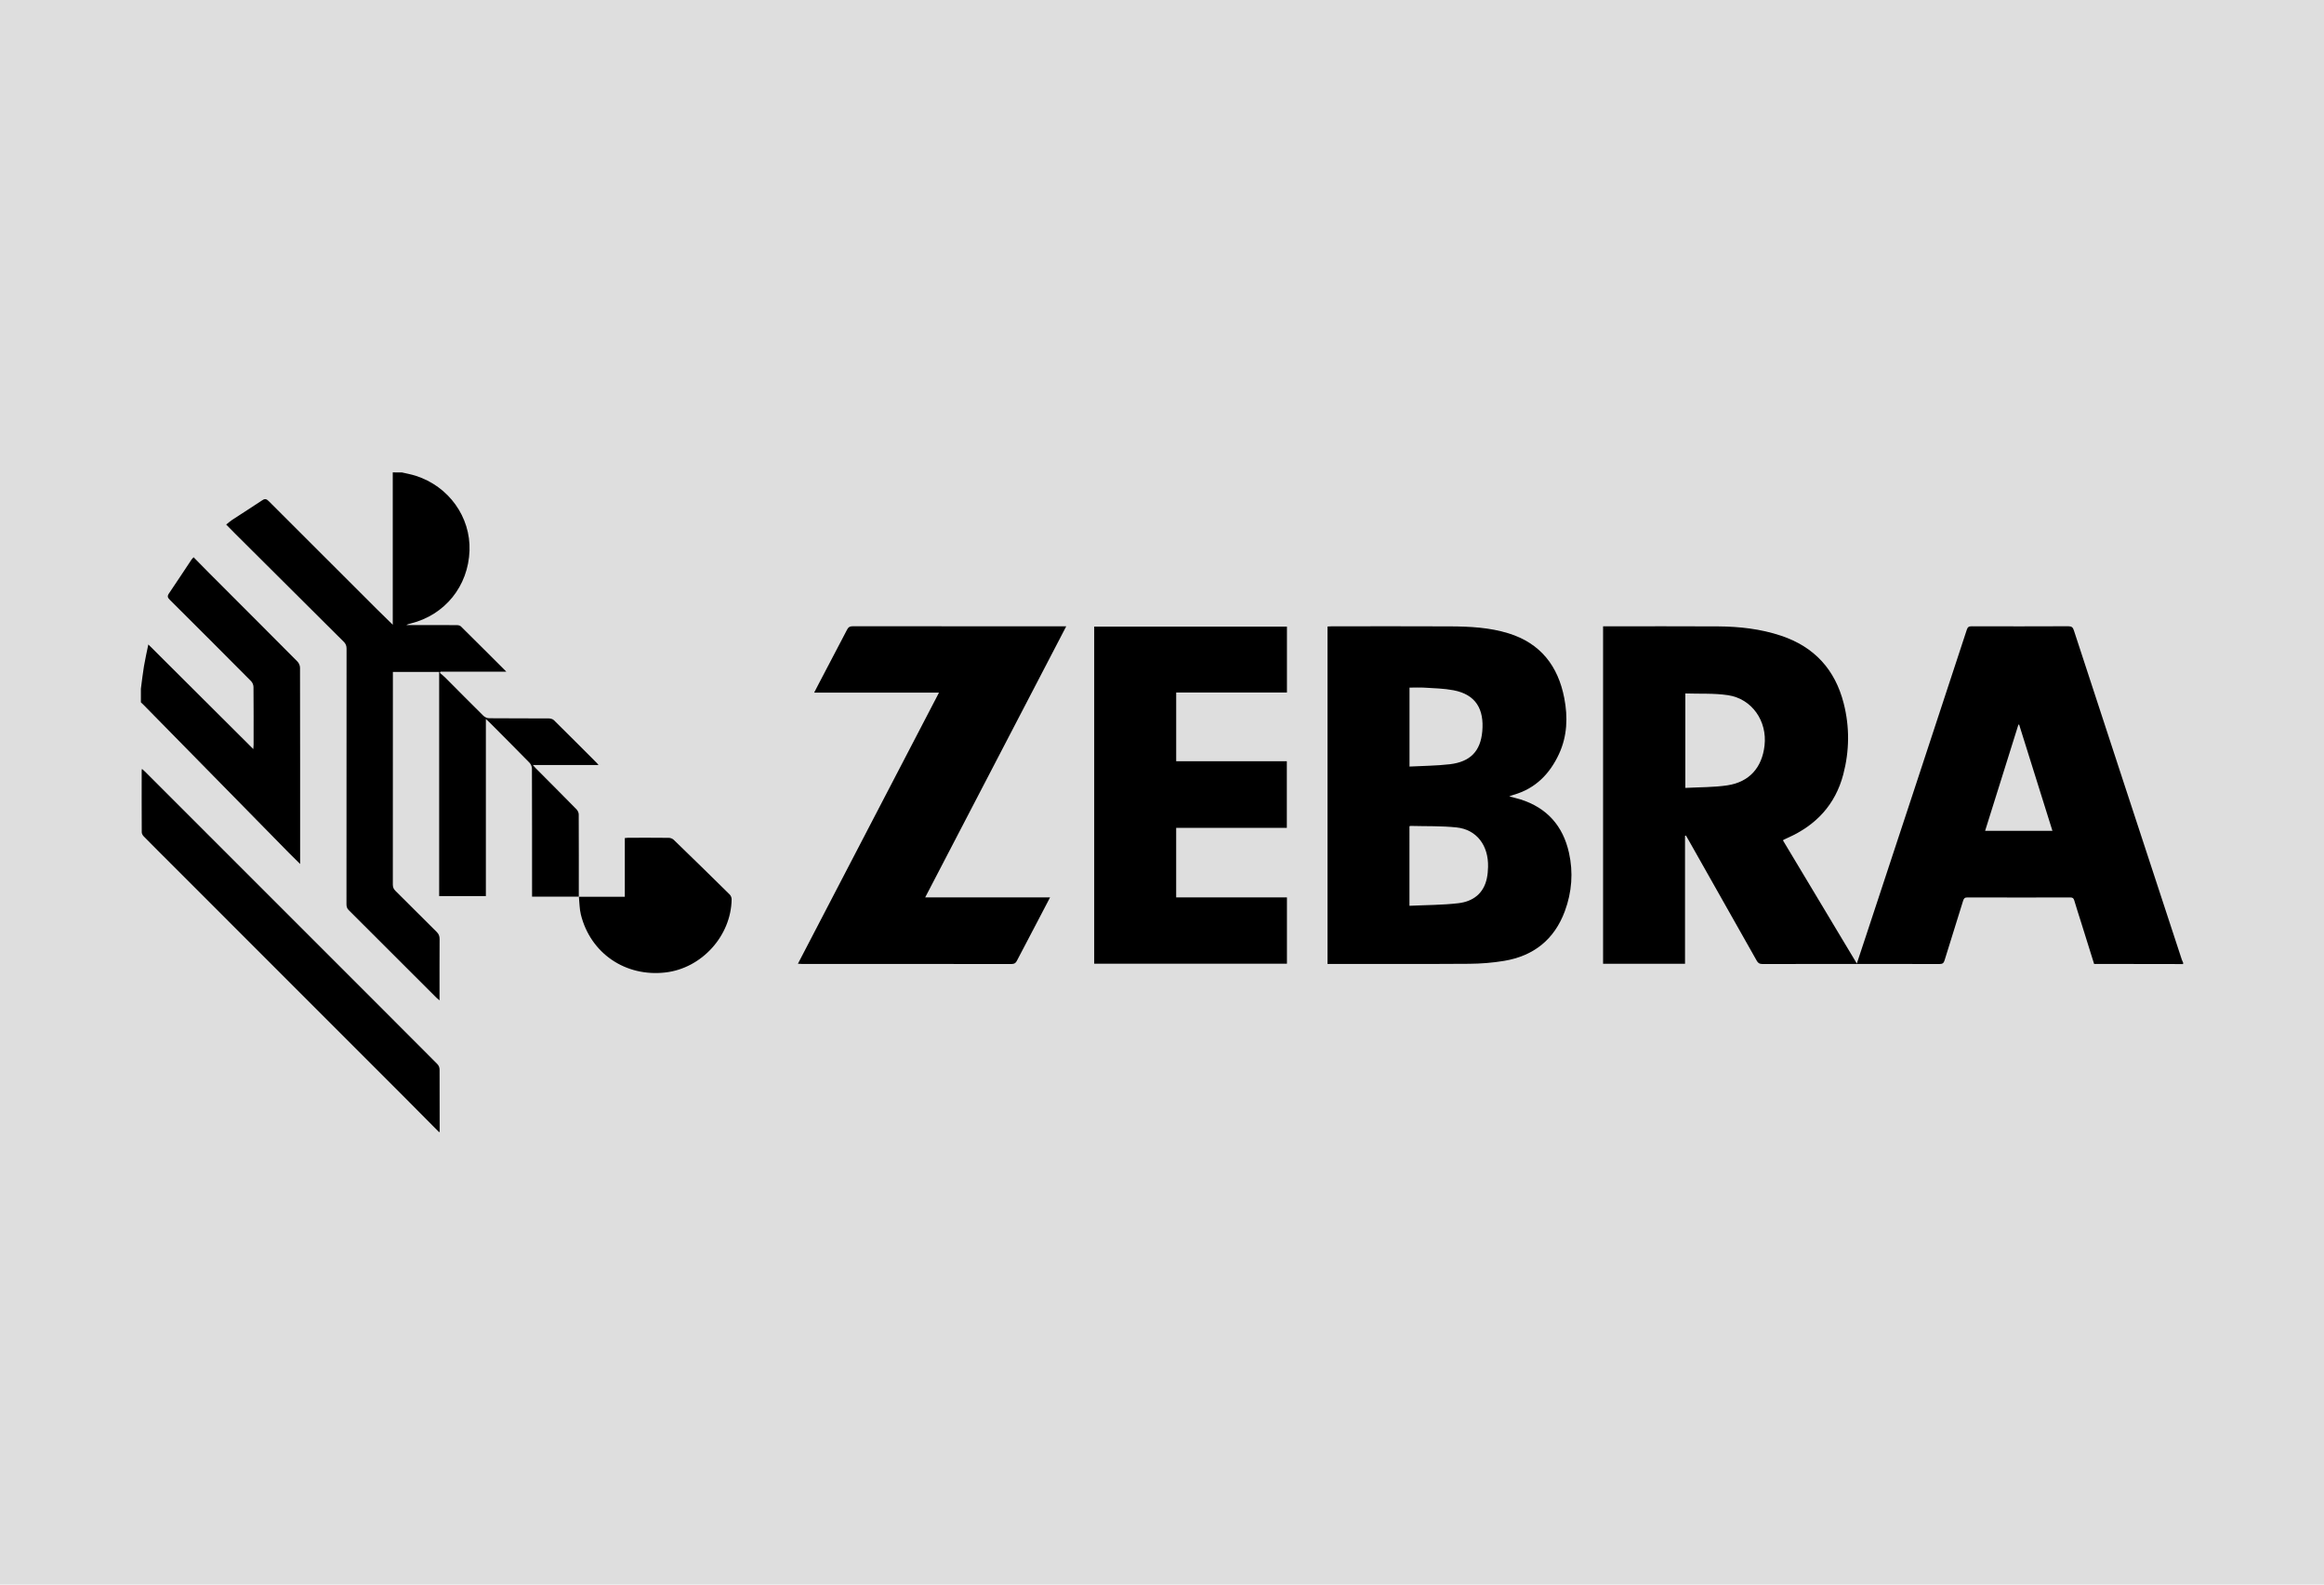
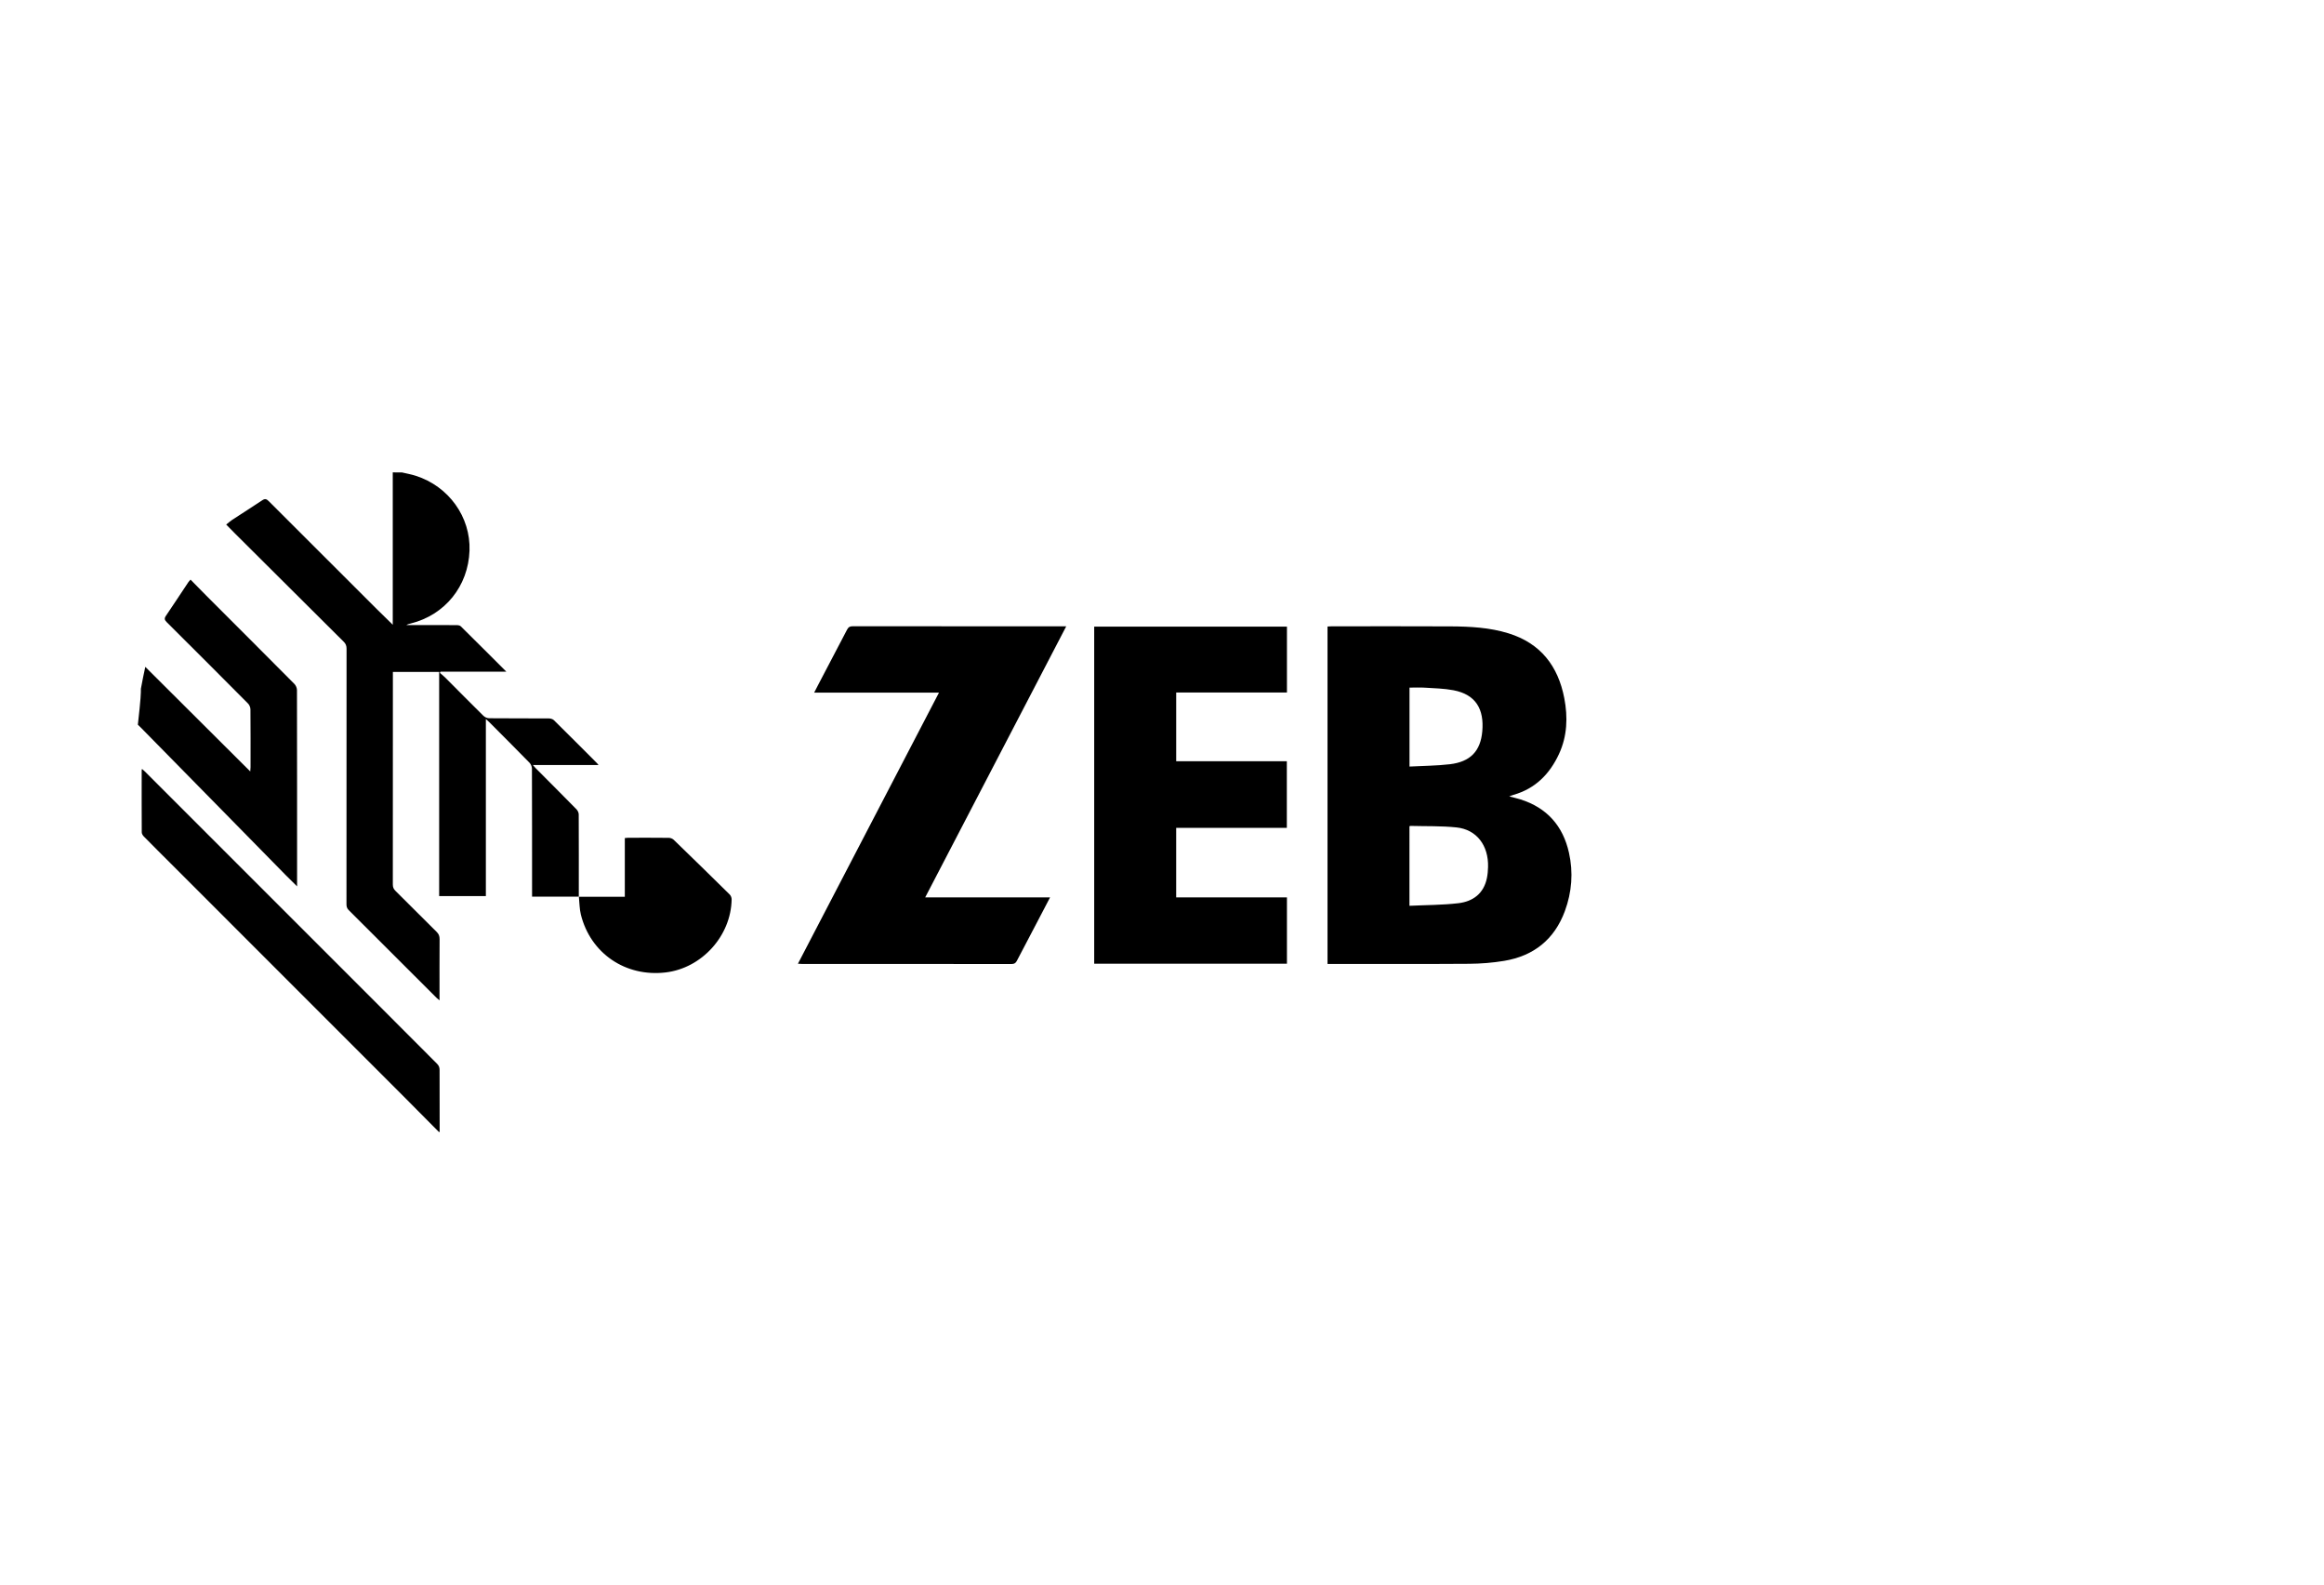
<svg xmlns="http://www.w3.org/2000/svg" xmlns:ns1="http://www.inkscape.org/namespaces/inkscape" xmlns:ns2="http://sodipodi.sourceforge.net/DTD/sodipodi-0.dtd" version="1.1" x="0px" y="0px" width="293.333px" height="200px" viewBox="0 0 293.333 200" enable-background="new 0 0 293.333 200" xml:space="preserve">
  <g id="Camada_2">
-     <rect fill="#DEDEDE" width="293.333" height="200" />
-   </g>
+     </g>
  <g id="svg4098" ns1:version="0.92.3 (2405546, 2018-03-11)" ns2:docname="hp.svg">
    <ns2:namedview ns1:current-layer="svg4098" ns1:window-maximized="1" ns1:window-y="0" ns1:window-x="0" ns1:snap-global="false" ns1:window-height="845" ns1:window-width="1600" ns1:pageshadow="2" ns1:pageopacity="0" ns1:cy="137.53807" ns1:cx="35.516645" ns1:zoom="1.635" showguides="true" showgrid="true" guidetolerance="10" gridtolerance="10" objecttolerance="10" borderopacity="1" pagecolor="#ffffff" bordercolor="#666666" id="namedview4100">
      <ns1:grid type="xygrid" id="grid4124" />
    </ns2:namedview>
    <g>
-       <path d="M275.549,121.68c-3.532-0.005-7.064-0.011-10.596-0.016c-0.205,0-0.411,0-0.637,0c-0.558-1.784-1.107-3.541-1.657-5.297    c-0.285-0.909-0.581-1.815-0.85-2.728c-0.081-0.276-0.206-0.367-0.496-0.366c-4.328,0.009-8.656,0.011-12.984-0.003    c-0.344-0.001-0.456,0.127-0.549,0.427c-0.772,2.504-1.566,5.001-2.336,7.505c-0.105,0.341-0.241,0.471-0.62,0.471    c-7.462-0.012-14.924-0.01-22.387,0.001c-0.353,0.001-0.537-0.12-0.705-0.419c-2.833-5.028-5.676-10.05-8.517-15.072    c-0.137-0.242-0.277-0.481-0.415-0.721c-0.04,0.01-0.079,0.021-0.118,0.031c0,5.379,0,10.758,0,16.146c-3.485,0-6.9,0-10.343,0    c0-14.194,0-28.362,0-42.586c0.192,0,0.363,0,0.534,0c4.662,0,9.324-0.021,13.986,0.008c2.695,0.017,5.358,0.313,7.937,1.174    c4.209,1.404,6.827,4.272,7.916,8.548c0.761,2.988,0.724,5.992-0.056,8.964c-1.001,3.811-3.433,6.41-6.999,7.997    c-0.187,0.083-0.372,0.173-0.558,0.261c-0.012,0.006-0.016,0.027-0.046,0.081c3.083,5.141,6.179,10.301,9.314,15.529    c0.409-1.233,0.793-2.39,1.175-3.547c2.024-6.137,4.049-12.273,6.071-18.41c2.216-6.725,4.432-13.451,6.636-20.18    c0.11-0.335,0.263-0.432,0.604-0.431c4.073,0.011,8.147,0.015,12.22-0.004c0.417-0.002,0.568,0.151,0.688,0.516    c2.107,6.459,4.226,12.915,6.343,19.37c2.424,7.392,4.849,14.784,7.276,22.175c0.044,0.133,0.113,0.258,0.17,0.387    C275.549,121.553,275.549,121.617,275.549,121.68z M212.718,87.524c0,4.021,0,7.905,0,11.924c1.797-0.1,3.571-0.065,5.3-0.324    c2.785-0.418,4.386-2.24,4.701-5.033c0.348-3.09-1.591-5.893-4.613-6.347C216.348,87.48,214.535,87.586,212.718,87.524z     M259.055,104.863c-1.414-4.513-2.808-8.962-4.203-13.412c-0.031,0.006-0.062,0.012-0.094,0.019    c-1.396,4.453-2.791,8.905-4.198,13.394C253.426,104.863,256.205,104.863,259.055,104.863z" />
      <path d="M50.721,59.626c0.583,0.139,1.177,0.243,1.747,0.424c4.169,1.331,6.942,5.195,6.794,9.443    c-0.156,4.488-3.097,8.131-7.43,9.203c-0.182,0.045-0.364,0.09-0.542,0.198c0.971,0,1.942,0,2.913,0    c1.145,0,2.29-0.006,3.435,0.007c0.176,0.002,0.405,0.035,0.518,0.147c1.89,1.864,3.764,3.742,5.758,5.733    c-1.502,0-2.871,0-4.239,0c-1.359,0-2.718,0-4.077,0c-0.025,0.049-0.05,0.098-0.076,0.147c0.224,0.196,0.46,0.379,0.669,0.589    c1.607,1.609,3.202,3.23,4.821,4.827c0.178,0.175,0.485,0.308,0.733,0.31c2.513,0.023,5.026,0.009,7.539,0.024    c0.213,0.001,0.483,0.08,0.628,0.222c1.824,1.797,3.629,3.612,5.439,5.424c0.052,0.052,0.096,0.113,0.195,0.232    c-2.78,0-5.488,0-8.291,0c0.151,0.172,0.234,0.277,0.327,0.371c1.727,1.737,3.46,3.467,5.175,5.215    c0.157,0.16,0.288,0.426,0.289,0.644c0.017,3.467,0.01,6.934,0.009,10.401l0.01-0.01c-1.952,0-3.903,0-5.909,0    c0-0.237,0-0.423,0-0.61c-0.001-5.187,0.003-10.374-0.016-15.561c-0.001-0.248-0.132-0.556-0.307-0.734    c-1.678-1.719-3.377-3.416-5.072-5.118c-0.108-0.108-0.225-0.208-0.436-0.402c0,7.52,0,14.921,0,22.349c-2.004,0-3.935,0-5.895,0    c0-9.445,0-18.856,0-28.295c-1.945,0-3.862,0-5.841,0c0,0.21,0,0.394,0,0.579c0,8.751,0.002,17.502-0.007,26.253    c0,0.328,0.086,0.562,0.32,0.794c1.741,1.724,3.464,3.466,5.208,5.187c0.273,0.269,0.377,0.538,0.374,0.918    c-0.016,2.387-0.008,4.773-0.008,7.16c0,0.156,0,0.312,0,0.566c-0.163-0.136-0.27-0.212-0.361-0.303    c-3.702-3.7-7.401-7.405-11.111-11.097c-0.234-0.233-0.273-0.468-0.273-0.764c0.004-10.74,0.001-21.48,0.01-32.219    c0-0.36-0.093-0.617-0.354-0.876c-4.572-4.54-9.134-9.089-13.698-13.638c-0.371-0.37-0.735-0.746-1.139-1.155    c0.245-0.195,0.476-0.411,0.736-0.582c1.275-0.836,2.564-1.65,3.833-2.495c0.342-0.228,0.54-0.14,0.804,0.125    c4.542,4.548,9.092,9.088,13.642,13.628c0.636,0.635,1.284,1.258,2.008,1.968c0-6.485,0-12.857,0-19.229    C49.957,59.626,50.339,59.626,50.721,59.626z" />
-       <path d="M17.784,86.93c0.126-0.942,0.227-1.889,0.384-2.826c0.154-0.921,0.366-1.833,0.555-2.763    c4.414,4.399,8.79,8.759,13.249,13.203c0.019-0.266,0.036-0.399,0.036-0.532c0.002-2.434,0.01-4.868-0.013-7.302    c-0.002-0.249-0.128-0.56-0.303-0.736c-3.407-3.432-6.826-6.851-10.254-10.261c-0.268-0.267-0.352-0.458-0.123-0.796    c0.963-1.418,1.902-2.853,2.853-4.28c0.06-0.09,0.144-0.164,0.267-0.302c0.661,0.672,1.299,1.33,1.948,1.979    c3.721,3.725,7.448,7.445,11.157,11.182c0.186,0.187,0.326,0.515,0.327,0.777c0.017,8.081,0.014,16.163,0.014,24.244    c0,0.141,0,0.282,0,0.531c-0.505-0.498-0.942-0.919-1.367-1.351c-2.508-2.552-5.012-5.108-7.519-7.66    c-3.621-3.688-7.244-7.374-10.867-11.061c-0.111-0.113-0.229-0.219-0.344-0.329C17.784,88.075,17.784,87.503,17.784,86.93z" />
+       <path d="M17.784,86.93c0.154-0.921,0.366-1.833,0.555-2.763    c4.414,4.399,8.79,8.759,13.249,13.203c0.019-0.266,0.036-0.399,0.036-0.532c0.002-2.434,0.01-4.868-0.013-7.302    c-0.002-0.249-0.128-0.56-0.303-0.736c-3.407-3.432-6.826-6.851-10.254-10.261c-0.268-0.267-0.352-0.458-0.123-0.796    c0.963-1.418,1.902-2.853,2.853-4.28c0.06-0.09,0.144-0.164,0.267-0.302c0.661,0.672,1.299,1.33,1.948,1.979    c3.721,3.725,7.448,7.445,11.157,11.182c0.186,0.187,0.326,0.515,0.327,0.777c0.017,8.081,0.014,16.163,0.014,24.244    c0,0.141,0,0.282,0,0.531c-0.505-0.498-0.942-0.919-1.367-1.351c-2.508-2.552-5.012-5.108-7.519-7.66    c-3.621-3.688-7.244-7.374-10.867-11.061c-0.111-0.113-0.229-0.219-0.344-0.329C17.784,88.075,17.784,87.503,17.784,86.93z" />
      <path d="M55.399,142.874c-1.511-1.523-3.017-3.051-4.533-4.568c-9.771-9.774-19.544-19.546-29.316-29.319    c-1.136-1.136-2.276-2.268-3.401-3.414c-0.13-0.133-0.256-0.343-0.257-0.518c-0.016-2.609-0.011-5.217-0.009-7.826    c0-0.043,0.018-0.086,0.039-0.182c0.137,0.124,0.253,0.219,0.359,0.324c10.034,10.032,20.067,20.064,30.099,30.098    c2.26,2.261,4.511,4.531,6.775,6.788c0.231,0.231,0.329,0.462,0.328,0.792c-0.007,2.608,0.004,5.217,0.01,7.825    C55.462,142.874,55.431,142.874,55.399,142.874z" />
      <path d="M167.559,121.665c0-14.204,0-28.37,0-42.588c0.165-0.009,0.333-0.025,0.502-0.025c5.011-0.001,10.022-0.019,15.033,0.008    c2.466,0.014,4.929,0.14,7.311,0.878c4.048,1.254,6.253,4.125,7.036,8.171c0.465,2.4,0.38,4.798-0.665,7.054    c-1.165,2.517-2.979,4.37-5.729,5.155c-0.161,0.046-0.316,0.115-0.552,0.203c0.531,0.14,0.978,0.237,1.412,0.374    c3.345,1.055,5.367,3.339,6.126,6.73c0.559,2.495,0.367,4.97-0.515,7.366c-1.321,3.584-3.936,5.667-7.672,6.287    c-1.452,0.241-2.939,0.358-4.411,0.368c-5.758,0.041-11.517,0.017-17.276,0.018C167.969,121.665,167.78,121.665,167.559,121.665z     M177.9,114.326c2.091-0.1,4.145-0.089,6.171-0.326c1.839-0.215,3.199-1.213,3.603-3.163c0.096-0.463,0.135-0.944,0.147-1.419    c0.068-2.713-1.447-4.718-3.974-4.983c-1.937-0.203-3.902-0.139-5.854-0.192c-0.025-0.001-0.051,0.033-0.092,0.062    C177.9,107.584,177.9,110.873,177.9,114.326z M177.907,96.752c1.739-0.093,3.428-0.097,5.093-0.293    c2.57-0.304,3.874-1.638,4.093-4.159c0.241-2.761-0.785-4.638-3.643-5.181c-1.176-0.224-2.394-0.246-3.594-0.324    c-0.642-0.042-1.289-0.007-1.949-0.007C177.907,90.112,177.907,93.363,177.907,96.752z" />
      <path d="M162.437,79.089c0,2.769,0,5.516,0,8.32c-4.65,0-9.301,0-13.979,0c0,2.916,0,5.774,0,8.668c4.644,0,9.285,0,13.966,0    c0,2.809,0,5.583,0,8.41c-4.642,0-9.294,0-13.968,0c0,2.944,0,5.835,0,8.779c4.649,0,9.301,0,13.981,0c0,2.813,0,5.573,0,8.366    c-8.114,0-16.204,0-24.328,0c0-14.172,0-28.339,0-42.543C146.205,79.089,154.307,79.089,162.437,79.089z" />
      <path d="M118.518,87.421c-5.29,0-10.482,0-15.755,0c0.208-0.403,0.378-0.738,0.552-1.071c1.203-2.293,2.413-4.583,3.605-6.883    c0.159-0.308,0.337-0.424,0.692-0.423c8.829,0.011,17.658,0.008,26.487,0.008c0.125,0,0.25,0,0.48,0    c-5.945,11.427-11.855,22.785-17.802,34.215c5.271,0,10.473,0,15.761,0c-0.531,1.016-1.019,1.955-1.511,2.892    c-0.894,1.703-1.794,3.402-2.678,5.109c-0.148,0.286-0.318,0.405-0.657,0.405c-8.829-0.011-17.658-0.008-26.487-0.009    c-0.137,0-0.273-0.013-0.491-0.025C106.649,110.23,112.556,98.878,118.518,87.421z" />
      <path d="M73.057,113.189c1.921,0,3.842,0,5.807,0c0-2.5,0-4.942,0-7.413c0.161-0.016,0.282-0.037,0.402-0.037    c1.718-0.002,3.435-0.01,5.153,0.01c0.21,0.002,0.469,0.104,0.618,0.248c2.365,2.289,4.719,4.588,7.061,6.9    c0.146,0.144,0.252,0.407,0.249,0.613c-0.068,4.61-3.766,8.693-8.338,9.229c-5.055,0.593-9.47-2.404-10.69-7.298    c-0.182-0.729-0.173-1.506-0.253-2.261C73.066,113.18,73.057,113.189,73.057,113.189z" />
    </g>
  </g>
</svg>